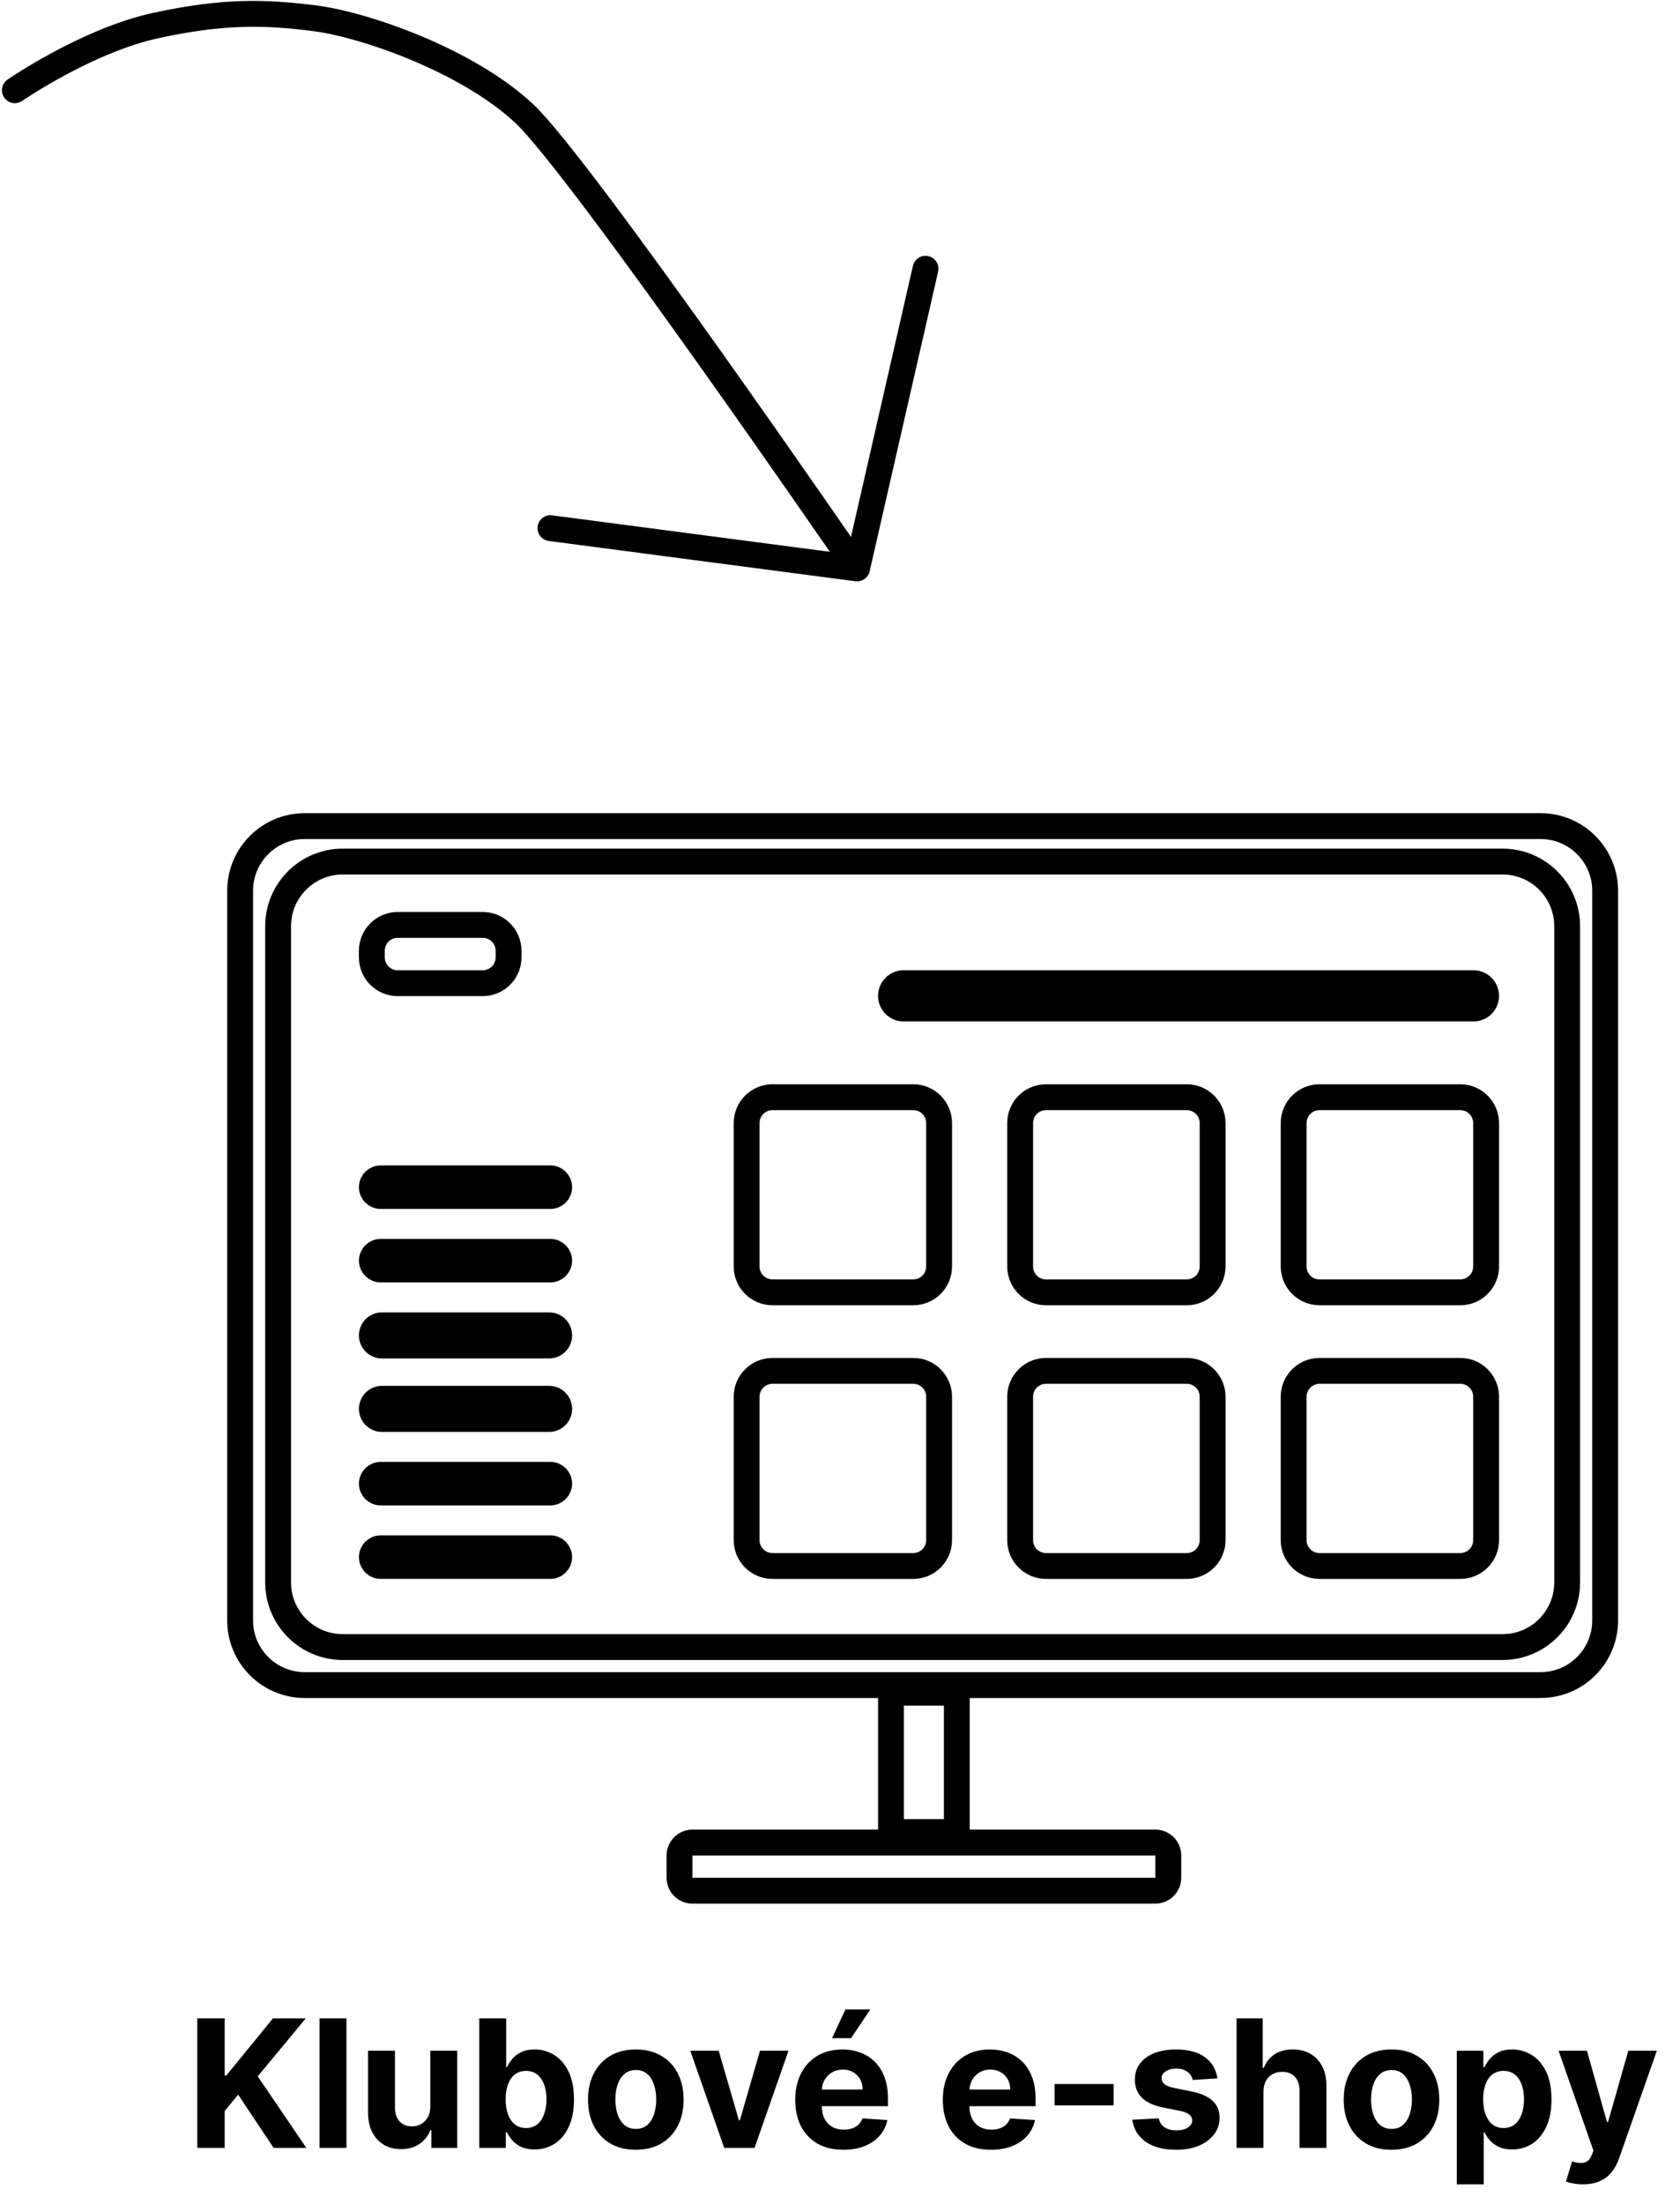
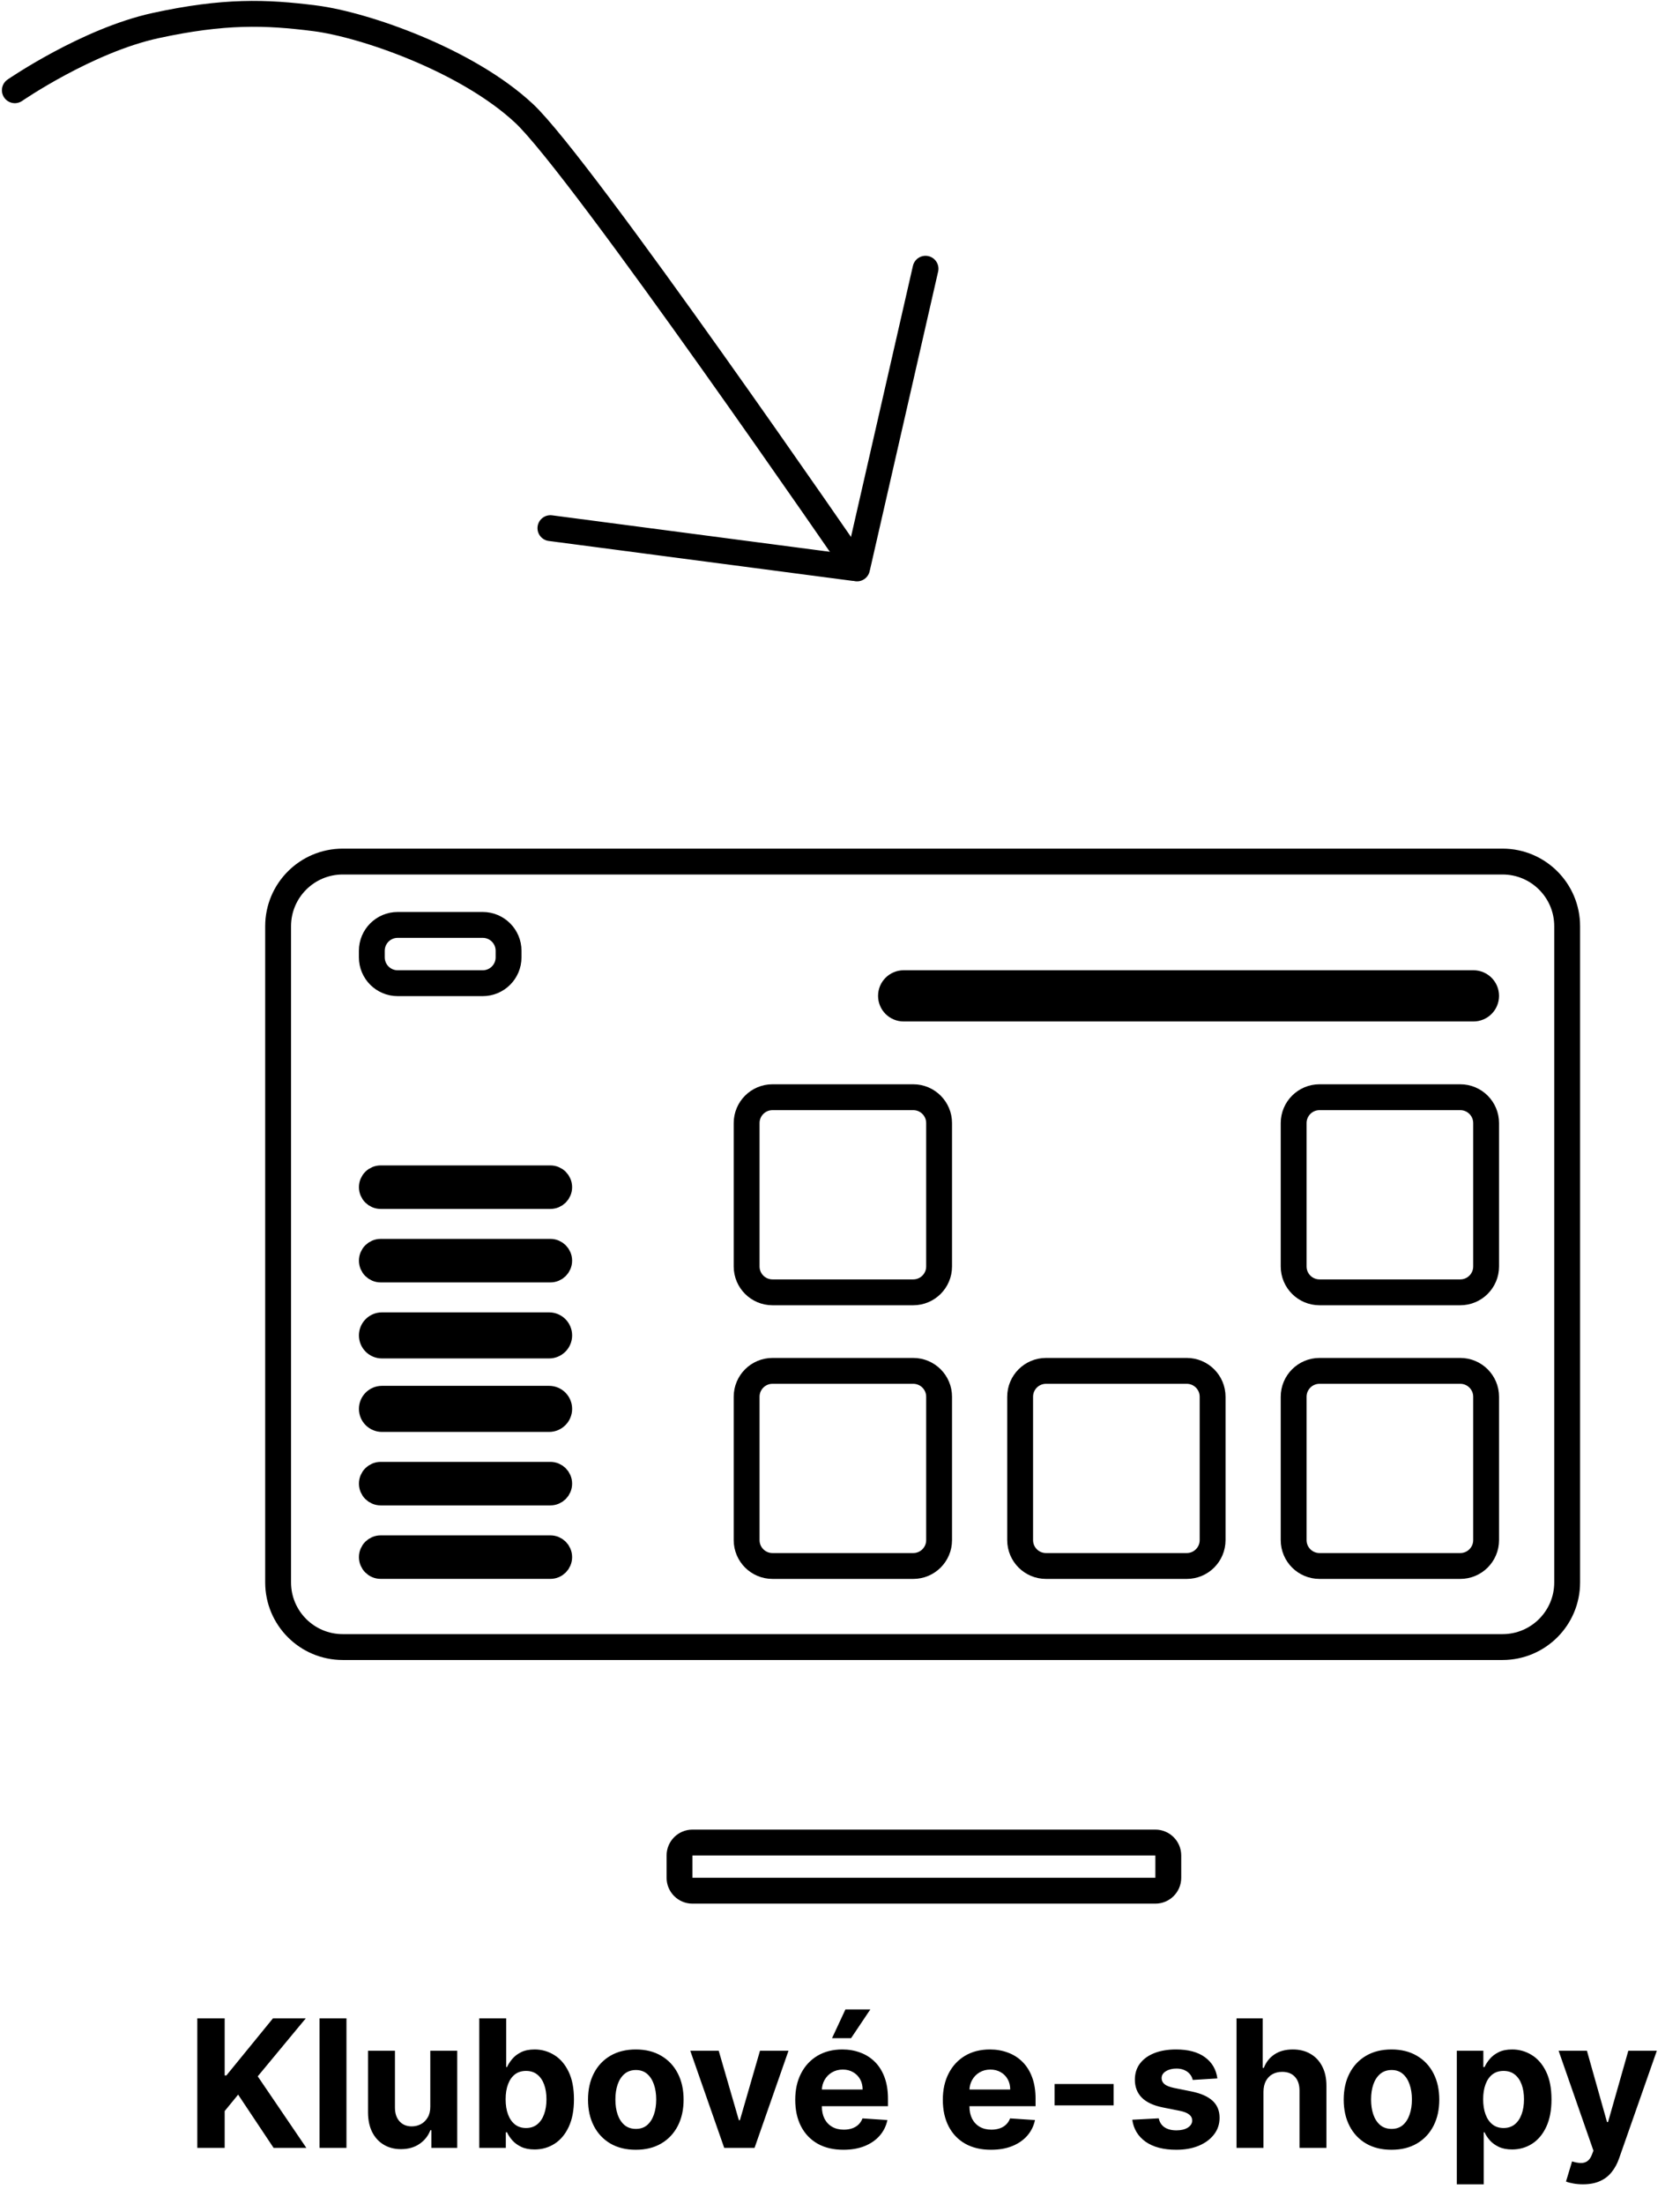
<svg xmlns="http://www.w3.org/2000/svg" width="302" height="396" viewBox="0 0 302 396" fill="none">
  <path d="M2.667 16.214C2.667 16.214 15.645 7.277 27.944 4.601C40.243 1.925 47.752 2.157 56.632 3.292C65.512 4.427 83.958 10.806 94.204 20.369C104.45 29.932 154.06 102.126 154.06 102.126" stroke="black" stroke-width="4.647" stroke-linecap="round" />
  <path d="M154.209 101.497L166.374 48.282" stroke="black" stroke-width="4.647" stroke-linecap="round" />
  <path d="M98.943 94.889L153.419 102.042" stroke="black" stroke-width="4.647" stroke-linecap="round" />
  <path d="M270.1 154.794H61.611C55.196 154.794 49.995 159.995 49.995 166.41V284.305C49.995 290.721 55.196 295.921 61.611 295.921H270.1C276.515 295.921 281.716 290.721 281.716 284.305V166.41C281.716 159.995 276.515 154.794 270.1 154.794Z" stroke="black" stroke-width="4.647" stroke-linejoin="round" />
-   <path d="M172.001 304.116H160.165V329.155H172.001V304.116Z" stroke="black" stroke-width="4.647" />
  <path d="M207.692 331.044H124.475C123.192 331.044 122.152 332.084 122.152 333.367V337.371C122.152 338.654 123.192 339.694 124.475 339.694H207.692C208.975 339.694 210.015 338.654 210.015 337.371V333.367C210.015 332.084 208.975 331.044 207.692 331.044Z" stroke="black" stroke-width="4.65" />
  <path d="M164.168 197.132H138.863C136.296 197.132 134.216 199.213 134.216 201.779V227.539C134.216 230.106 136.296 232.186 138.863 232.186H164.168C166.734 232.186 168.815 230.106 168.815 227.539V201.779C168.815 199.213 166.734 197.132 164.168 197.132Z" stroke="black" stroke-width="4.647" stroke-linejoin="round" />
  <path d="M86.775 166.176H71.486C68.919 166.176 66.839 168.257 66.839 170.823V172C66.839 174.567 68.919 176.647 71.486 176.647H86.775C89.341 176.647 91.422 174.567 91.422 172V170.823C91.422 168.257 89.341 166.176 86.775 166.176Z" stroke="black" stroke-width="4.647" stroke-linejoin="round" />
  <path d="M262.501 197.132H237.196C234.629 197.132 232.549 199.213 232.549 201.779V227.539C232.549 230.106 234.629 232.186 237.196 232.186H262.501C265.067 232.186 267.148 230.106 267.148 227.539V201.779C267.148 199.213 265.067 197.132 262.501 197.132Z" stroke="black" stroke-width="4.647" stroke-linejoin="round" />
-   <path d="M213.334 197.132H188.029C185.462 197.132 183.382 199.213 183.382 201.779V227.539C183.382 230.106 185.462 232.186 188.029 232.186H213.334C215.9 232.186 217.981 230.106 217.981 227.539V201.779C217.981 199.213 215.9 197.132 213.334 197.132Z" stroke="black" stroke-width="4.647" stroke-linejoin="round" />
  <path d="M164.168 246.299H138.863C136.296 246.299 134.216 248.38 134.216 250.946V276.706C134.216 279.273 136.296 281.353 138.863 281.353H164.168C166.734 281.353 168.815 279.273 168.815 276.706V250.946C168.815 248.38 166.734 246.299 164.168 246.299Z" stroke="black" stroke-width="4.647" stroke-linejoin="round" />
  <path d="M262.501 246.299H237.196C234.629 246.299 232.549 248.38 232.549 250.946V276.706C232.549 279.273 234.629 281.353 237.196 281.353H262.501C265.067 281.353 267.148 279.273 267.148 276.706V250.946C267.148 248.38 265.067 246.299 262.501 246.299Z" stroke="black" stroke-width="4.647" stroke-linejoin="round" />
  <path d="M213.334 246.299H188.029C185.462 246.299 183.382 248.38 183.382 250.946V276.706C183.382 279.273 185.462 281.353 188.029 281.353H213.334C215.9 281.353 217.981 279.273 217.981 276.706V250.946C217.981 248.38 215.9 246.299 213.334 246.299Z" stroke="black" stroke-width="4.647" stroke-linejoin="round" />
-   <path d="M276.928 148.421H54.782C48.367 148.421 43.166 153.622 43.166 160.037V291.134C43.166 297.549 48.367 302.75 54.782 302.75H276.928C283.343 302.75 288.544 297.549 288.544 291.134V160.037C288.544 153.622 283.343 148.421 276.928 148.421Z" stroke="black" stroke-width="4.647" stroke-linejoin="round" />
  <path d="M264.872 176.646H162.441C161.184 176.646 160.165 177.665 160.165 178.922C160.165 180.179 161.184 181.198 162.441 181.198H264.872C266.129 181.198 267.148 180.179 267.148 178.922C267.148 177.665 266.129 176.646 264.872 176.646Z" stroke="black" stroke-width="4.647" />
  <path d="M98.934 211.359H68.433C67.364 211.359 66.498 212.225 66.498 213.294C66.498 214.363 67.364 215.229 68.433 215.229H98.934C100.003 215.229 100.869 214.363 100.869 213.294C100.869 212.225 100.003 211.359 98.934 211.359Z" stroke="black" stroke-width="3.95" />
  <path d="M98.707 237.877H68.661C67.53 237.877 66.612 238.794 66.612 239.926C66.612 241.057 67.53 241.974 68.661 241.974H98.707C99.839 241.974 100.756 241.057 100.756 239.926C100.756 238.794 99.839 237.877 98.707 237.877Z" stroke="black" stroke-width="4.182" />
  <path d="M98.934 224.561H68.433C67.364 224.561 66.498 225.428 66.498 226.496C66.498 227.565 67.364 228.431 68.433 228.431H98.934C100.003 228.431 100.869 227.565 100.869 226.496C100.869 225.428 100.003 224.561 98.934 224.561Z" stroke="black" stroke-width="3.95" />
  <path d="M98.707 251.079H68.661C67.53 251.079 66.612 251.996 66.612 253.128C66.612 254.259 67.53 255.176 68.661 255.176H98.707C99.839 255.176 100.756 254.259 100.756 253.128C100.756 251.996 99.839 251.079 98.707 251.079Z" stroke="black" stroke-width="4.182" />
  <path d="M98.934 277.825H68.433C67.364 277.825 66.498 278.692 66.498 279.76C66.498 280.829 67.364 281.695 68.433 281.695H98.934C100.003 281.695 100.869 280.829 100.869 279.76C100.869 278.692 100.003 277.825 98.934 277.825Z" stroke="black" stroke-width="3.95" />
  <path d="M98.934 264.623H68.433C67.364 264.623 66.498 265.489 66.498 266.558C66.498 267.627 67.364 268.493 68.433 268.493H98.934C100.003 268.493 100.869 267.627 100.869 266.558C100.869 265.489 100.003 264.623 98.934 264.623Z" stroke="black" stroke-width="3.95" />
  <path d="M35.467 385.899V362.627H40.388V372.888H40.694L49.069 362.627H54.967L46.331 373.047L55.069 385.899H49.183L42.808 376.331L40.388 379.286V385.899H35.467ZM62.28 362.627V385.899H57.439V362.627H62.28ZM77.351 378.468V368.445H82.192V385.899H77.544V382.729H77.362C76.968 383.752 76.313 384.574 75.396 385.195C74.487 385.816 73.377 386.127 72.067 386.127C70.9 386.127 69.873 385.862 68.987 385.331C68.101 384.801 67.407 384.047 66.907 383.07C66.415 382.093 66.165 380.922 66.157 379.559V368.445H70.998V378.695C71.006 379.725 71.282 380.54 71.828 381.138C72.373 381.737 73.104 382.036 74.021 382.036C74.604 382.036 75.15 381.903 75.657 381.638C76.165 381.365 76.574 380.964 76.885 380.434C77.203 379.903 77.358 379.248 77.351 378.468ZM86.155 385.899V362.627H90.996V371.377H91.143C91.355 370.907 91.662 370.43 92.064 369.945C92.473 369.452 93.003 369.043 93.655 368.718C94.314 368.384 95.132 368.218 96.109 368.218C97.382 368.218 98.556 368.551 99.632 369.218C100.708 369.877 101.567 370.873 102.211 372.206C102.855 373.532 103.177 375.195 103.177 377.195C103.177 379.142 102.863 380.786 102.234 382.127C101.613 383.46 100.764 384.471 99.689 385.161C98.621 385.843 97.424 386.184 96.098 386.184C95.158 386.184 94.359 386.028 93.7 385.718C93.049 385.407 92.514 385.017 92.098 384.547C91.681 384.07 91.363 383.589 91.143 383.104H90.927V385.899H86.155ZM90.893 377.172C90.893 378.21 91.037 379.115 91.325 379.888C91.613 380.661 92.03 381.263 92.575 381.695C93.121 382.119 93.783 382.331 94.564 382.331C95.352 382.331 96.018 382.115 96.564 381.684C97.109 381.244 97.522 380.638 97.802 379.865C98.09 379.085 98.234 378.187 98.234 377.172C98.234 376.165 98.094 375.278 97.814 374.513C97.533 373.748 97.121 373.149 96.575 372.718C96.03 372.286 95.359 372.07 94.564 372.07C93.776 372.07 93.109 372.278 92.564 372.695C92.026 373.112 91.613 373.702 91.325 374.468C91.037 375.233 90.893 376.134 90.893 377.172ZM114.294 386.24C112.529 386.24 111.002 385.865 109.714 385.115C108.434 384.358 107.445 383.305 106.748 381.956C106.051 380.6 105.703 379.028 105.703 377.24C105.703 375.437 106.051 373.862 106.748 372.513C107.445 371.157 108.434 370.104 109.714 369.354C111.002 368.596 112.529 368.218 114.294 368.218C116.059 368.218 117.582 368.596 118.862 369.354C120.15 370.104 121.142 371.157 121.839 372.513C122.536 373.862 122.885 375.437 122.885 377.24C122.885 379.028 122.536 380.6 121.839 381.956C121.142 383.305 120.15 384.358 118.862 385.115C117.582 385.865 116.059 386.24 114.294 386.24ZM114.316 382.49C115.12 382.49 115.79 382.263 116.328 381.809C116.866 381.346 117.271 380.718 117.544 379.922C117.824 379.127 117.964 378.221 117.964 377.206C117.964 376.191 117.824 375.286 117.544 374.49C117.271 373.695 116.866 373.066 116.328 372.604C115.79 372.142 115.12 371.911 114.316 371.911C113.506 371.911 112.824 372.142 112.271 372.604C111.726 373.066 111.313 373.695 111.032 374.49C110.76 375.286 110.623 376.191 110.623 377.206C110.623 378.221 110.76 379.127 111.032 379.922C111.313 380.718 111.726 381.346 112.271 381.809C112.824 382.263 113.506 382.49 114.316 382.49ZM141.743 368.445L135.64 385.899H130.186L124.084 368.445H129.197L132.822 380.934H133.004L136.618 368.445H141.743ZM151.612 386.24C149.816 386.24 148.271 385.877 146.976 385.149C145.688 384.415 144.695 383.377 143.998 382.036C143.301 380.687 142.953 379.093 142.953 377.252C142.953 375.456 143.301 373.88 143.998 372.524C144.695 371.168 145.676 370.112 146.941 369.354C148.214 368.596 149.707 368.218 151.419 368.218C152.57 368.218 153.642 368.403 154.635 368.774C155.635 369.138 156.506 369.687 157.248 370.422C157.998 371.157 158.582 372.081 158.998 373.195C159.415 374.301 159.623 375.596 159.623 377.081V378.411H144.885V375.411H155.066C155.066 374.714 154.915 374.096 154.612 373.559C154.309 373.021 153.888 372.6 153.351 372.297C152.82 371.987 152.203 371.831 151.498 371.831C150.763 371.831 150.112 372.002 149.544 372.343C148.983 372.676 148.544 373.127 148.226 373.695C147.907 374.255 147.745 374.88 147.737 375.57V378.422C147.737 379.286 147.896 380.032 148.214 380.661C148.54 381.29 148.998 381.774 149.589 382.115C150.18 382.456 150.881 382.627 151.691 382.627C152.229 382.627 152.722 382.551 153.169 382.399C153.616 382.248 153.998 382.021 154.316 381.718C154.635 381.415 154.877 381.043 155.044 380.604L159.521 380.899C159.294 381.975 158.828 382.915 158.123 383.718C157.426 384.513 156.525 385.134 155.419 385.581C154.32 386.021 153.051 386.24 151.612 386.24ZM149.566 366.195L151.976 361.024H156.453L152.987 366.195H149.566ZM178.143 386.24C176.348 386.24 174.802 385.877 173.507 385.149C172.219 384.415 171.227 383.377 170.53 382.036C169.833 380.687 169.484 379.093 169.484 377.252C169.484 375.456 169.833 373.88 170.53 372.524C171.227 371.168 172.208 370.112 173.473 369.354C174.745 368.596 176.238 368.218 177.95 368.218C179.102 368.218 180.174 368.403 181.166 368.774C182.166 369.138 183.037 369.687 183.78 370.422C184.53 371.157 185.113 372.081 185.53 373.195C185.946 374.301 186.155 375.596 186.155 377.081V378.411H171.416V375.411H181.598C181.598 374.714 181.446 374.096 181.143 373.559C180.84 373.021 180.42 372.6 179.882 372.297C179.352 371.987 178.734 371.831 178.03 371.831C177.295 371.831 176.643 372.002 176.075 372.343C175.514 372.676 175.075 373.127 174.757 373.695C174.439 374.255 174.276 374.88 174.268 375.57V378.422C174.268 379.286 174.427 380.032 174.745 380.661C175.071 381.29 175.53 381.774 176.12 382.115C176.711 382.456 177.412 382.627 178.223 382.627C178.761 382.627 179.253 382.551 179.7 382.399C180.147 382.248 180.53 382.021 180.848 381.718C181.166 381.415 181.408 381.043 181.575 380.604L186.052 380.899C185.825 381.975 185.359 382.915 184.655 383.718C183.958 384.513 183.056 385.134 181.95 385.581C180.852 386.021 179.583 386.24 178.143 386.24ZM200.189 374.422V378.263H189.575V374.422H200.189ZM218.836 373.422L214.405 373.695C214.329 373.316 214.166 372.975 213.916 372.672C213.666 372.362 213.336 372.115 212.927 371.934C212.526 371.744 212.045 371.649 211.484 371.649C210.734 371.649 210.102 371.809 209.586 372.127C209.071 372.437 208.814 372.854 208.814 373.377C208.814 373.793 208.98 374.146 209.314 374.434C209.647 374.721 210.219 374.952 211.03 375.127L214.189 375.763C215.886 376.112 217.151 376.672 217.984 377.445C218.817 378.218 219.234 379.233 219.234 380.49C219.234 381.634 218.897 382.638 218.223 383.502C217.556 384.365 216.639 385.04 215.473 385.524C214.314 386.002 212.977 386.24 211.461 386.24C209.151 386.24 207.31 385.759 205.939 384.797C204.575 383.827 203.776 382.509 203.541 380.843L208.302 380.593C208.446 381.297 208.795 381.835 209.348 382.206C209.901 382.57 210.609 382.752 211.473 382.752C212.321 382.752 213.003 382.589 213.518 382.263C214.041 381.93 214.306 381.502 214.314 380.979C214.306 380.54 214.12 380.18 213.757 379.899C213.393 379.612 212.833 379.392 212.075 379.24L209.052 378.638C207.348 378.297 206.079 377.706 205.245 376.865C204.42 376.024 204.007 374.952 204.007 373.649C204.007 372.528 204.31 371.562 204.916 370.752C205.53 369.941 206.389 369.316 207.495 368.877C208.609 368.437 209.912 368.218 211.405 368.218C213.609 368.218 215.344 368.684 216.609 369.615C217.882 370.547 218.624 371.816 218.836 373.422ZM227.123 375.809V385.899H222.282V362.627H226.987V371.524H227.191C227.585 370.494 228.222 369.687 229.101 369.104C229.979 368.513 231.082 368.218 232.407 368.218C233.62 368.218 234.676 368.483 235.578 369.013C236.487 369.536 237.191 370.29 237.691 371.274C238.199 372.252 238.449 373.422 238.441 374.786V385.899H233.601V375.649C233.608 374.574 233.335 373.737 232.782 373.138C232.237 372.54 231.472 372.24 230.487 372.24C229.828 372.24 229.245 372.38 228.737 372.661C228.237 372.941 227.843 373.35 227.555 373.888C227.275 374.418 227.131 375.059 227.123 375.809ZM250.138 386.24C248.372 386.24 246.846 385.865 245.558 385.115C244.278 384.358 243.289 383.305 242.592 381.956C241.895 380.6 241.547 379.028 241.547 377.24C241.547 375.437 241.895 373.862 242.592 372.513C243.289 371.157 244.278 370.104 245.558 369.354C246.846 368.596 248.372 368.218 250.138 368.218C251.903 368.218 253.425 368.596 254.706 369.354C255.994 370.104 256.986 371.157 257.683 372.513C258.38 373.862 258.728 375.437 258.728 377.24C258.728 379.028 258.38 380.6 257.683 381.956C256.986 383.305 255.994 384.358 254.706 385.115C253.425 385.865 251.903 386.24 250.138 386.24ZM250.16 382.49C250.963 382.49 251.634 382.263 252.172 381.809C252.709 381.346 253.115 380.718 253.388 379.922C253.668 379.127 253.808 378.221 253.808 377.206C253.808 376.191 253.668 375.286 253.388 374.49C253.115 373.695 252.709 373.066 252.172 372.604C251.634 372.142 250.963 371.911 250.16 371.911C249.35 371.911 248.668 372.142 248.115 372.604C247.569 373.066 247.156 373.695 246.876 374.49C246.603 375.286 246.467 376.191 246.467 377.206C246.467 378.221 246.603 379.127 246.876 379.922C247.156 380.718 247.569 381.346 248.115 381.809C248.668 382.263 249.35 382.49 250.16 382.49ZM261.876 392.445V368.445H266.649V371.377H266.865C267.077 370.907 267.384 370.43 267.785 369.945C268.194 369.452 268.725 369.043 269.376 368.718C270.035 368.384 270.853 368.218 271.831 368.218C273.103 368.218 274.278 368.551 275.353 369.218C276.429 369.877 277.289 370.873 277.933 372.206C278.577 373.532 278.899 375.195 278.899 377.195C278.899 379.142 278.584 380.786 277.956 382.127C277.334 383.46 276.486 384.471 275.41 385.161C274.342 385.843 273.145 386.184 271.819 386.184C270.88 386.184 270.081 386.028 269.422 385.718C268.77 385.407 268.236 385.017 267.819 384.547C267.403 384.07 267.084 383.589 266.865 383.104H266.717V392.445H261.876ZM266.615 377.172C266.615 378.21 266.759 379.115 267.047 379.888C267.334 380.661 267.751 381.263 268.297 381.695C268.842 382.119 269.505 382.331 270.285 382.331C271.073 382.331 271.74 382.115 272.285 381.684C272.831 381.244 273.244 380.638 273.524 379.865C273.812 379.085 273.956 378.187 273.956 377.172C273.956 376.165 273.816 375.278 273.535 374.513C273.255 373.748 272.842 373.149 272.297 372.718C271.751 372.286 271.081 372.07 270.285 372.07C269.497 372.07 268.831 372.278 268.285 372.695C267.747 373.112 267.334 373.702 267.047 374.468C266.759 375.233 266.615 376.134 266.615 377.172ZM284.552 392.445C283.939 392.445 283.363 392.396 282.825 392.297C282.295 392.206 281.855 392.089 281.507 391.945L282.598 388.331C283.166 388.505 283.677 388.6 284.132 388.615C284.594 388.63 284.992 388.524 285.325 388.297C285.666 388.07 285.942 387.684 286.155 387.138L286.439 386.399L280.177 368.445H285.268L288.882 381.263H289.064L292.711 368.445H297.836L291.052 387.786C290.727 388.725 290.283 389.543 289.723 390.24C289.17 390.945 288.469 391.487 287.62 391.865C286.772 392.252 285.749 392.445 284.552 392.445Z" fill="black" />
</svg>